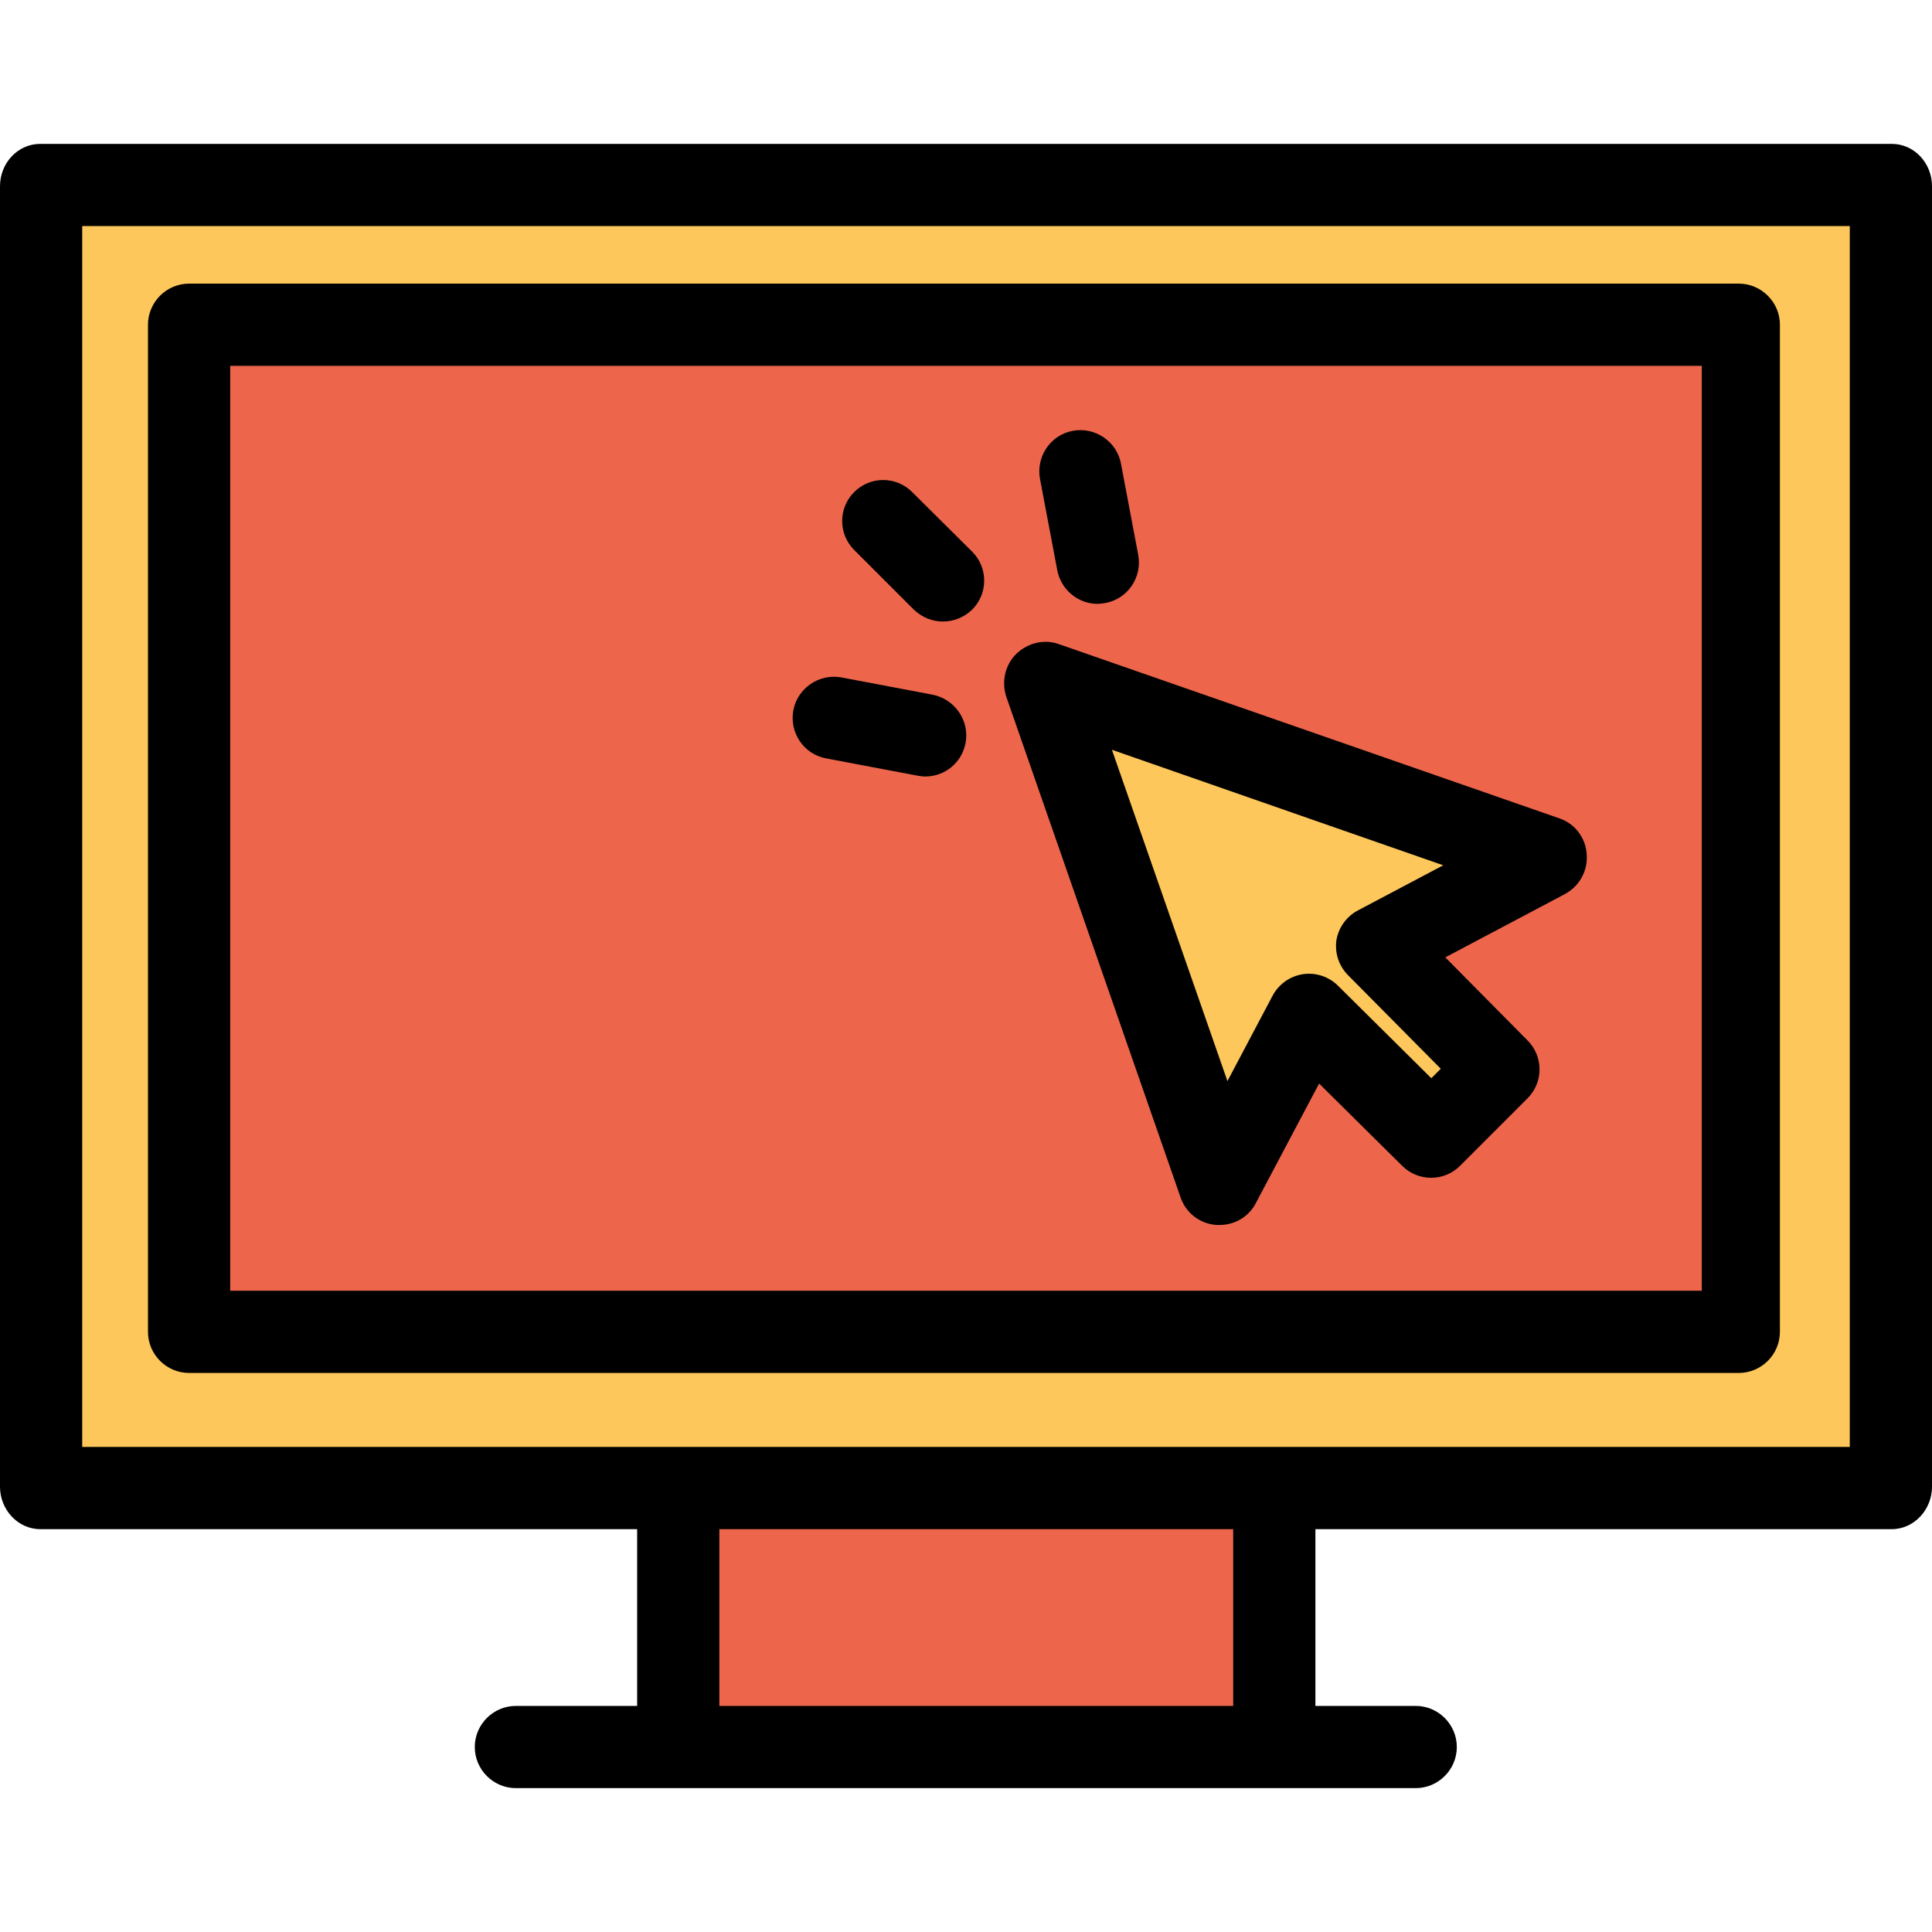
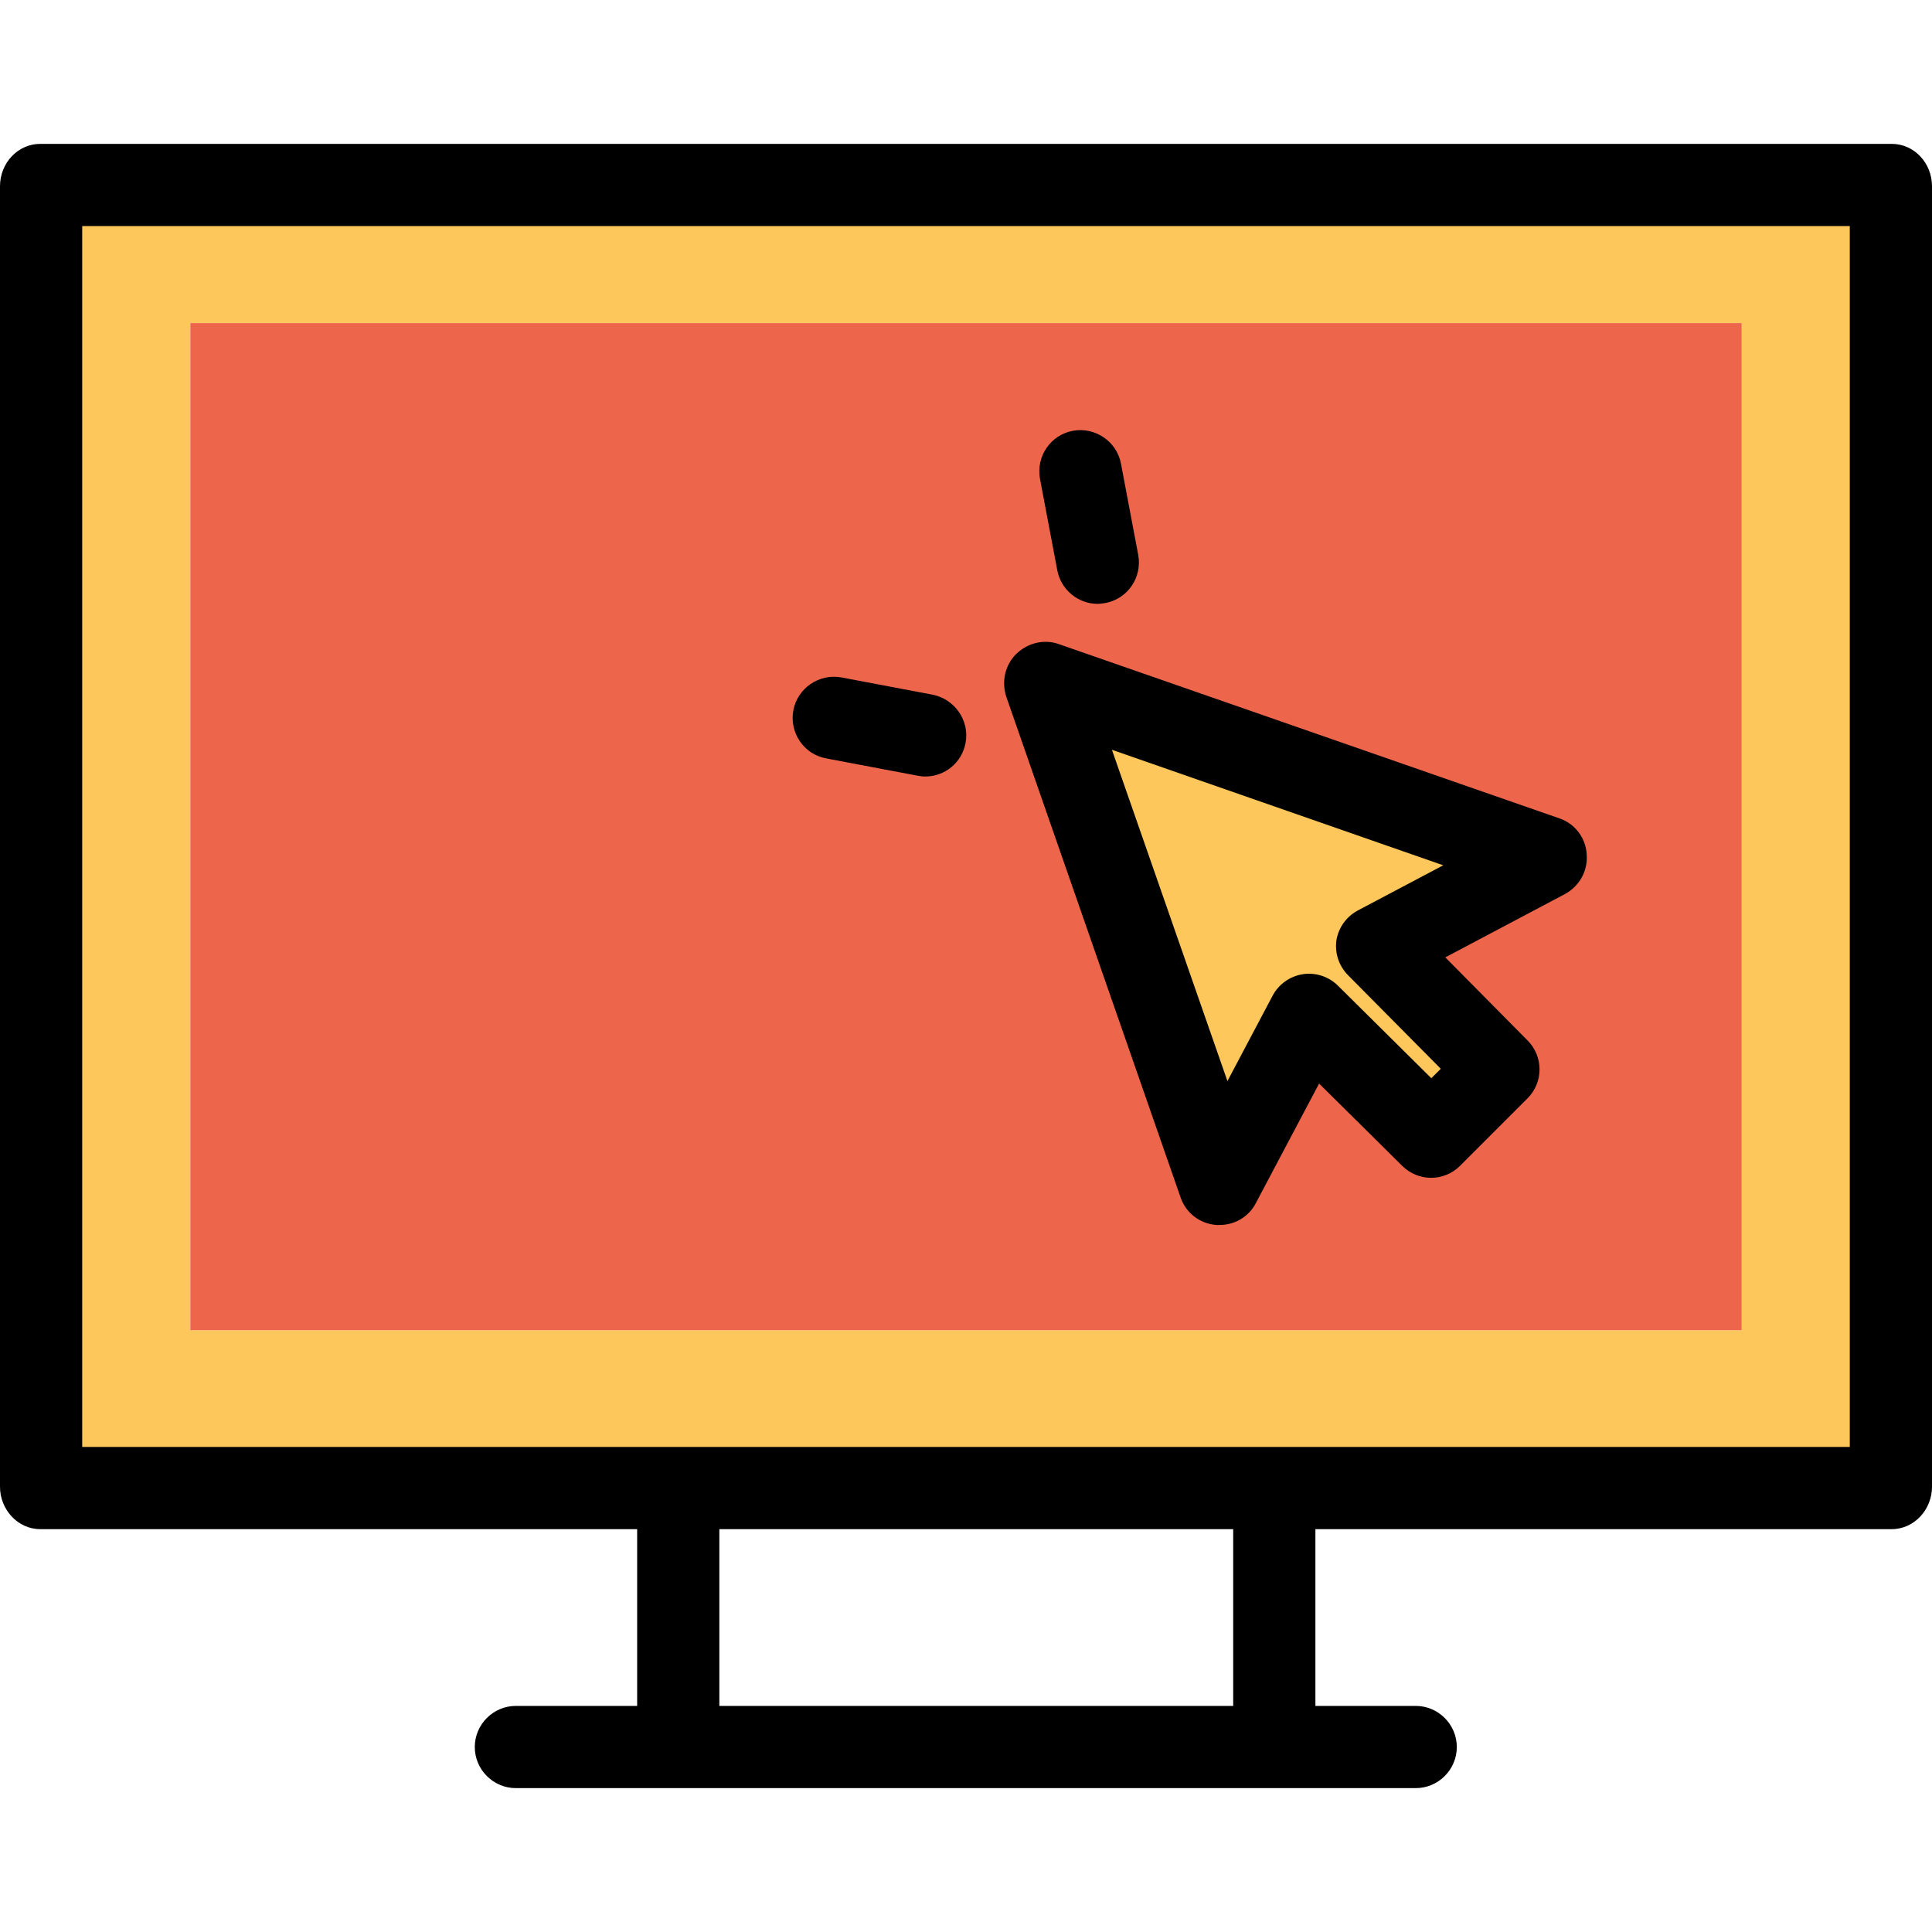
<svg xmlns="http://www.w3.org/2000/svg" version="1.1" id="Capa_1" x="0px" y="0px" viewBox="0 0 470 470" style="enable-background:new 0 0 470 470;" xml:space="preserve">
  <path style="fill:#FDC75B;" d="M460.2,45.3v316.4H310.1H165.2H9.8V45.3H460.2z M423.7,323.6v-245H46.3v245H423.7z" />
  <path style="fill:#ED664C;" d="M423.7,78.6v245H46.3v-245C46.3,78.6,423.7,78.6,423.7,78.6z M335.1,230.3l41.1-21.7l-121.8-42.4  L296.8,288l21.7-41.1l29.8,29.5l16.4-16.4L335.1,230.3z" />
  <polygon style="fill:#FDC75B;" points="376.2,208.6 335.1,230.3 364.6,260 348.2,276.4 318.4,246.9 296.8,288 254.3,166.1 " />
-   <polygon style="fill:#ED664C;" points="310.1,421.1 310.1,424.7 165.2,424.7 165.2,421.1 165.2,361.7 310.1,361.7 " />
  <path d="M460.2,35H9.8C4.3,35,0,39.7,0,45.3v316.4c0,5.5,4.3,10.3,9.8,10.3H155v43h-29.5c-5.5,0-10,4.5-10,10s4.5,10,10,10h218.9  c5.5,0,10-4.5,10-10s-4.5-10-10-10H320v-43h140.2c5.5,0,9.8-4.8,9.8-10.3V45.3C470,39.7,465.7,35,460.2,35z M300,415H175v-43h125  V415z M450,352H20V55h430V352z" />
-   <path d="M433,79c0-5.5-4.5-10-10-10H46c-5.5,0-10,4.5-10,10v245c0,5.5,4.5,10,10,10h377c5.5,0,10-4.5,10-10V79z M56,89h358v225H56  V89z" />
  <path d="M379.4,199.1l-121.8-42.4c-3.6-1.3-7.6-0.3-10.4,2.4c-2.7,2.7-3.6,6.7-2.4,10.4l42.4,121.8c1.3,3.8,4.7,6.4,8.7,6.7  c0.3,0,0.5,0,0.8,0c3.7,0,7.1-2,8.8-5.3l15.4-29.1l20.2,20c3.9,3.9,10.2,3.9,14.1,0l16.4-16.4c3.9-3.9,3.9-10.2,0-14.1l-20-20.2  l29.1-15.4c3.5-1.9,5.6-5.6,5.3-9.6C385.8,203.9,383.2,200.4,379.4,199.1z M328,237.3l22.5,22.7l-2.3,2.3l-22.7-22.5  c-2.2-2.2-5.4-3.3-8.6-2.8c-3.1,0.5-5.8,2.4-7.3,5.2l-11,20.8l-28.1-80.6l80.6,28.1l-20.8,11c-2.8,1.5-4.7,4.2-5.2,7.3  C324.7,231.9,325.7,235,328,237.3z" />
-   <path d="M221.9,119.7c-3.9-3.9-10.2-3.9-14.1,0c-3.9,3.9-3.9,10.2,0,14.1l14.5,14.5c2,1.9,4.5,2.9,7.1,2.9s5.1-1,7.1-2.9  c3.9-3.9,3.9-10.2,0-14.1L221.9,119.7z" />
  <path d="M257.2,138.7c0.9,4.8,5.1,8.2,9.8,8.2c0.6,0,1.2-0.1,1.9-0.2c5.4-1,9-6.2,8-11.7l-4.2-22.2c-1-5.4-6.3-9-11.7-8  c-5.4,1-9,6.2-8,11.7L257.2,138.7z" />
  <path d="M226.9,169l-22.2-4.2c-5.4-1-10.7,2.6-11.7,8s2.5,10.7,8,11.7l22.2,4.2c0.6,0.1,1.2,0.2,1.9,0.2c4.7,0,8.9-3.3,9.8-8.2  C235.9,175.3,232.3,170.1,226.9,169z" />
  <g>
</g>
  <g>
</g>
  <g>
</g>
  <g>
</g>
  <g>
</g>
  <g>
</g>
  <g>
</g>
  <g>
</g>
  <g>
</g>
  <g>
</g>
  <g>
</g>
  <g>
</g>
  <g>
</g>
  <g>
</g>
  <g>
</g>
</svg>